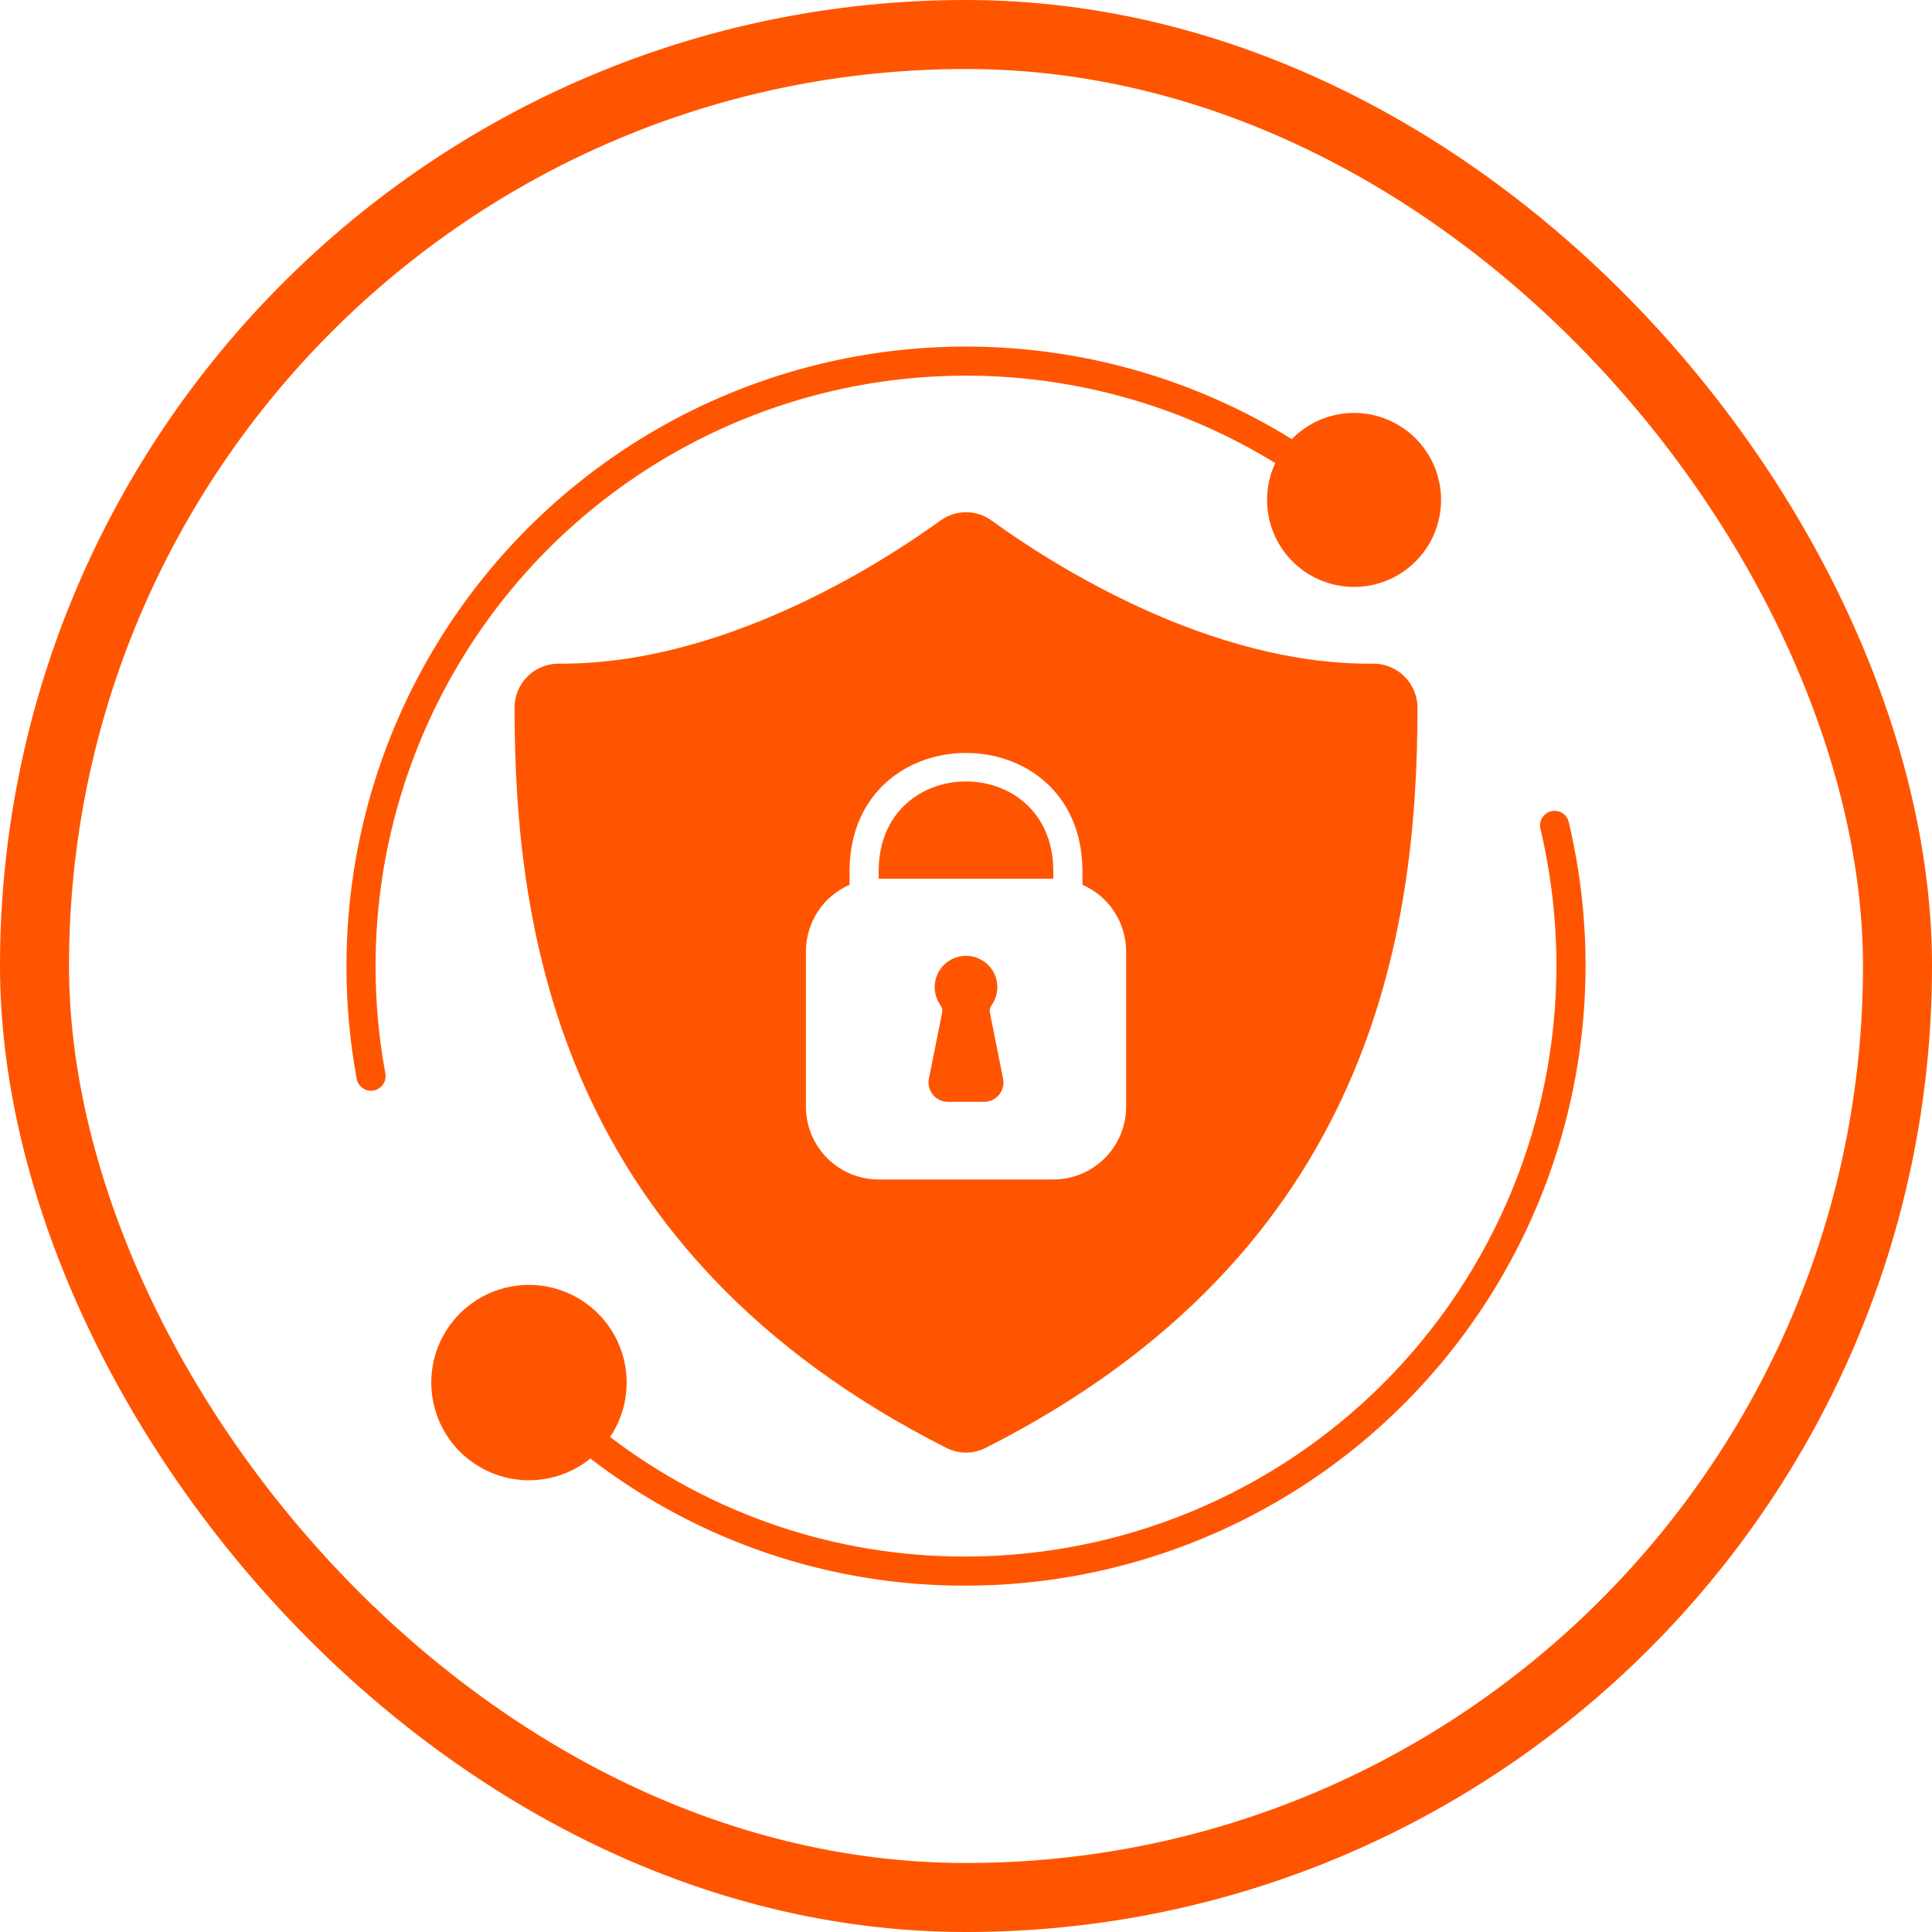
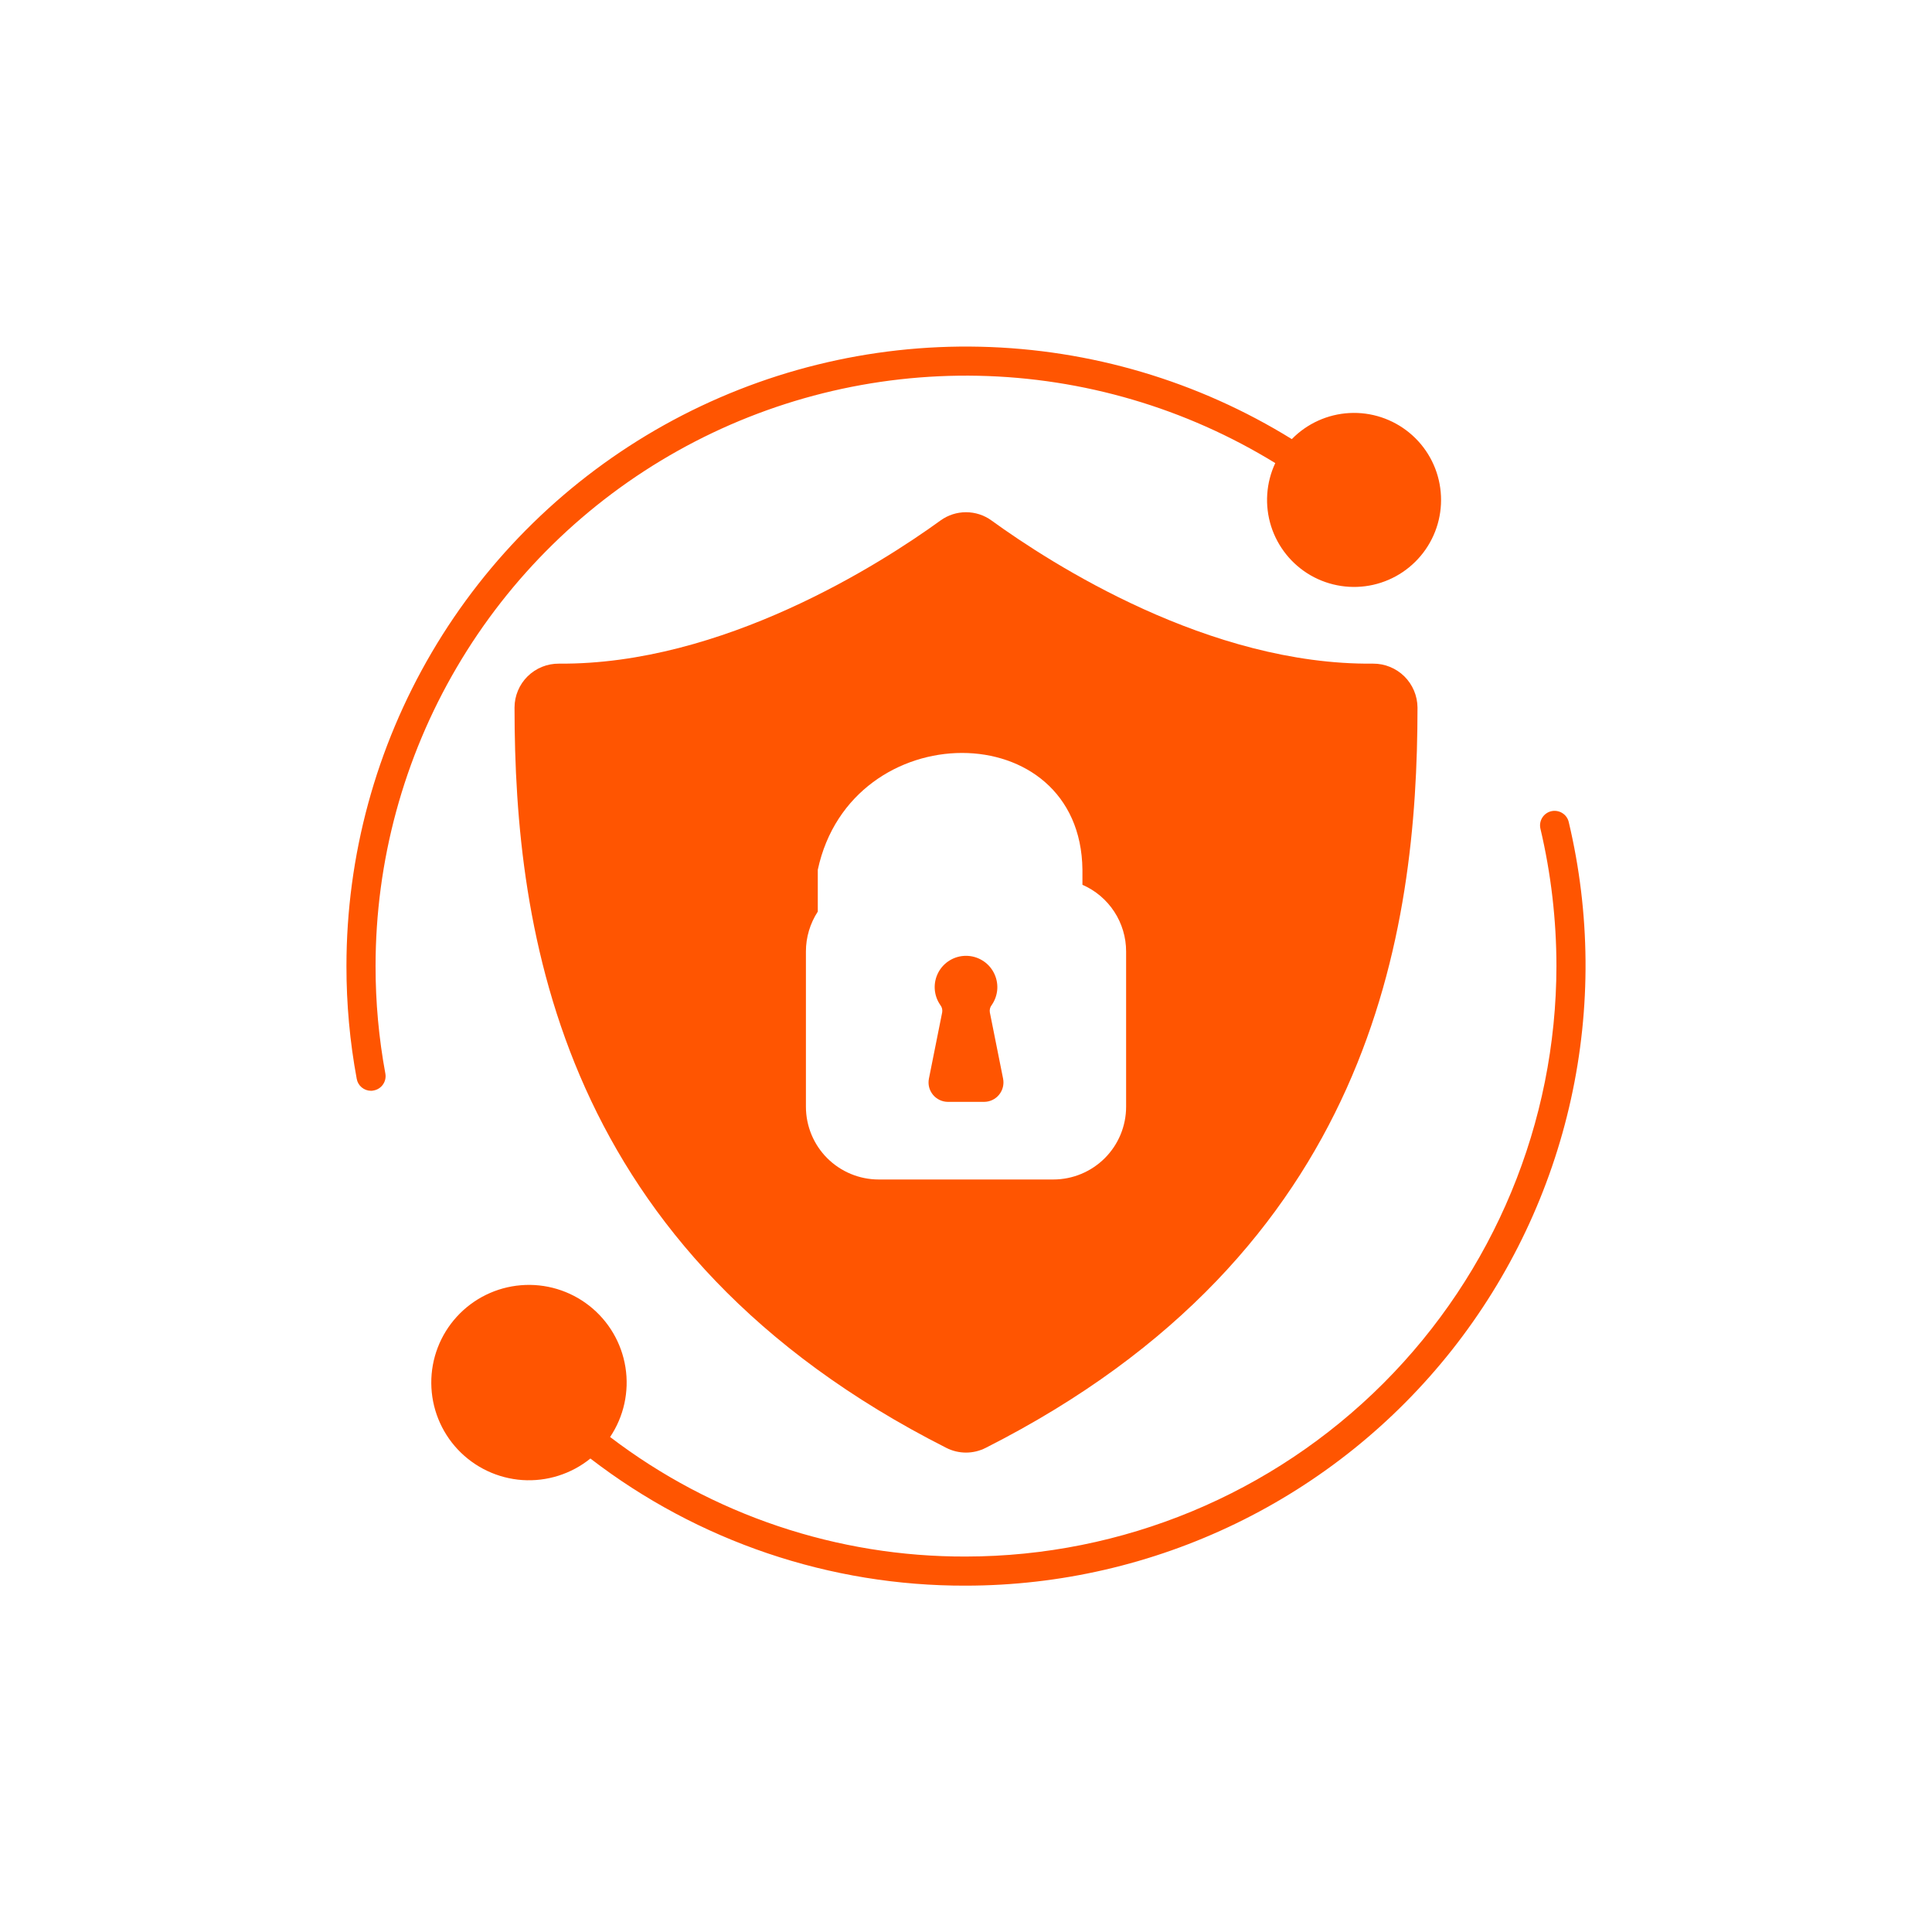
<svg xmlns="http://www.w3.org/2000/svg" width="56" height="56" viewBox="0 0 56 56" fill="none">
-   <rect x="1" y="1" width="54" height="54" rx="27" stroke="#FF5501" stroke-width="2" />
  <g clip-path="url(#clip0_80_2003)">
    <path d="M44.962 23.514C44.854 23.54 44.76 23.608 44.702 23.703C44.643 23.798 44.625 23.912 44.65 24.02C44.958 25.326 45.113 26.662 45.114 28.003C45.109 32.54 43.304 36.89 40.096 40.098C36.887 43.307 32.537 45.111 28 45.117C24.273 45.13 20.647 43.912 17.684 41.652C18.082 41.059 18.241 40.337 18.129 39.632C18.017 38.926 17.643 38.289 17.081 37.848C16.519 37.407 15.812 37.194 15.1 37.253C14.388 37.311 13.724 37.637 13.242 38.164C12.76 38.691 12.495 39.381 12.501 40.095C12.506 40.809 12.781 41.495 13.27 42.015C13.76 42.535 14.428 42.851 15.14 42.9C15.853 42.948 16.558 42.725 17.113 42.276C20.233 44.678 24.063 45.974 28 45.961C30.712 45.958 33.389 45.341 35.829 44.157C38.27 42.973 40.41 41.252 42.091 39.123C43.772 36.993 44.949 34.512 45.534 31.863C46.12 29.215 46.098 26.468 45.471 23.829C45.459 23.775 45.436 23.724 45.403 23.678C45.371 23.633 45.33 23.595 45.282 23.566C45.235 23.536 45.182 23.517 45.127 23.508C45.072 23.499 45.016 23.501 44.962 23.514Z" fill="#FF5501" />
    <path d="M10.886 28.003C10.886 24.959 11.698 21.97 13.239 19.344C14.779 16.718 16.992 14.551 19.649 13.065C22.306 11.579 25.311 10.829 28.355 10.892C31.398 10.955 34.37 11.829 36.964 13.423C36.696 13.995 36.653 14.648 36.843 15.251C37.034 15.853 37.444 16.363 37.992 16.678C38.54 16.992 39.187 17.09 39.803 16.951C40.42 16.812 40.962 16.446 41.322 15.926C41.682 15.406 41.833 14.771 41.746 14.144C41.66 13.518 41.341 12.947 40.853 12.545C40.365 12.143 39.744 11.938 39.113 11.972C38.482 12.006 37.886 12.276 37.444 12.728C34.724 11.046 31.604 10.122 28.407 10.05C25.209 9.977 22.051 10.76 19.257 12.317C16.464 13.875 14.137 16.149 12.517 18.907C10.897 21.665 10.042 24.805 10.042 28.003C10.041 29.099 10.14 30.193 10.34 31.271C10.357 31.368 10.408 31.456 10.484 31.519C10.56 31.582 10.655 31.617 10.754 31.617C10.779 31.617 10.805 31.614 10.83 31.608C10.94 31.589 11.037 31.526 11.101 31.434C11.165 31.342 11.19 31.229 11.17 31.119C10.98 30.091 10.885 29.048 10.886 28.003Z" fill="#FF5501" />
-     <path d="M25.469 25.216V25.469H30.531V25.216C30.492 21.796 25.508 21.796 25.469 25.216Z" fill="#FF5501" />
-     <path d="M39.799 19.236C35.051 19.284 30.484 16.351 28.737 15.085C28.523 14.93 28.265 14.847 28 14.847C27.736 14.847 27.478 14.93 27.263 15.085C25.517 16.351 20.938 19.273 16.202 19.236C16.034 19.235 15.867 19.266 15.711 19.329C15.555 19.392 15.413 19.486 15.293 19.604C15.173 19.722 15.078 19.863 15.013 20.018C14.948 20.173 14.914 20.339 14.914 20.508C14.916 27.002 16.216 36.291 27.429 41.967C27.606 42.057 27.802 42.104 28 42.104C28.199 42.104 28.394 42.057 28.571 41.967C39.785 36.291 41.084 27.002 41.087 20.508C41.084 20.168 40.947 19.844 40.706 19.605C40.464 19.367 40.138 19.234 39.799 19.236ZM32.641 32.078C32.641 32.638 32.419 33.174 32.023 33.57C31.627 33.965 31.091 34.188 30.531 34.188H25.469C24.909 34.188 24.373 33.965 23.977 33.57C23.582 33.174 23.36 32.638 23.36 32.078V27.578C23.36 27.168 23.48 26.767 23.704 26.423C23.929 26.08 24.249 25.81 24.625 25.646V25.21C24.676 20.696 31.325 20.696 31.375 25.21V25.646C31.751 25.81 32.071 26.08 32.296 26.423C32.521 26.767 32.641 27.168 32.641 27.578V32.078Z" fill="#FF5501" />
+     <path d="M39.799 19.236C35.051 19.284 30.484 16.351 28.737 15.085C28.523 14.93 28.265 14.847 28 14.847C27.736 14.847 27.478 14.93 27.263 15.085C25.517 16.351 20.938 19.273 16.202 19.236C16.034 19.235 15.867 19.266 15.711 19.329C15.555 19.392 15.413 19.486 15.293 19.604C15.173 19.722 15.078 19.863 15.013 20.018C14.948 20.173 14.914 20.339 14.914 20.508C14.916 27.002 16.216 36.291 27.429 41.967C27.606 42.057 27.802 42.104 28 42.104C28.199 42.104 28.394 42.057 28.571 41.967C39.785 36.291 41.084 27.002 41.087 20.508C41.084 20.168 40.947 19.844 40.706 19.605C40.464 19.367 40.138 19.234 39.799 19.236ZM32.641 32.078C32.641 32.638 32.419 33.174 32.023 33.57C31.627 33.965 31.091 34.188 30.531 34.188H25.469C24.909 34.188 24.373 33.965 23.977 33.57C23.582 33.174 23.36 32.638 23.36 32.078V27.578C23.36 27.168 23.48 26.767 23.704 26.423V25.21C24.676 20.696 31.325 20.696 31.375 25.21V25.646C31.751 25.81 32.071 26.08 32.296 26.423C32.521 26.767 32.641 27.168 32.641 27.578V32.078Z" fill="#FF5501" />
    <path d="M28.691 29.344C28.685 29.306 28.686 29.267 28.696 29.23C28.706 29.193 28.723 29.159 28.747 29.129C28.841 28.993 28.896 28.833 28.907 28.668C28.917 28.503 28.881 28.338 28.804 28.191C28.727 28.044 28.612 27.921 28.47 27.836C28.328 27.75 28.166 27.705 28 27.705C27.835 27.705 27.672 27.75 27.53 27.836C27.389 27.921 27.273 28.044 27.196 28.191C27.119 28.338 27.084 28.503 27.094 28.668C27.104 28.833 27.16 28.993 27.254 29.129C27.277 29.158 27.295 29.193 27.305 29.229C27.314 29.266 27.316 29.304 27.31 29.342C27.244 29.671 27.057 30.613 26.925 31.266C26.909 31.348 26.911 31.432 26.931 31.513C26.952 31.593 26.99 31.668 27.042 31.732C27.095 31.797 27.162 31.848 27.237 31.884C27.312 31.919 27.394 31.938 27.477 31.938H28.523C28.607 31.938 28.689 31.919 28.764 31.884C28.839 31.848 28.906 31.796 28.958 31.732C29.011 31.667 29.049 31.592 29.069 31.511C29.089 31.431 29.091 31.346 29.075 31.265L28.691 29.344Z" fill="#FF5501" />
  </g>
  <defs>
    <clipPath id="clip0_80_2003">
      <rect width="36" height="36" fill="white" transform="translate(10 10)" />
    </clipPath>
  </defs>
</svg>